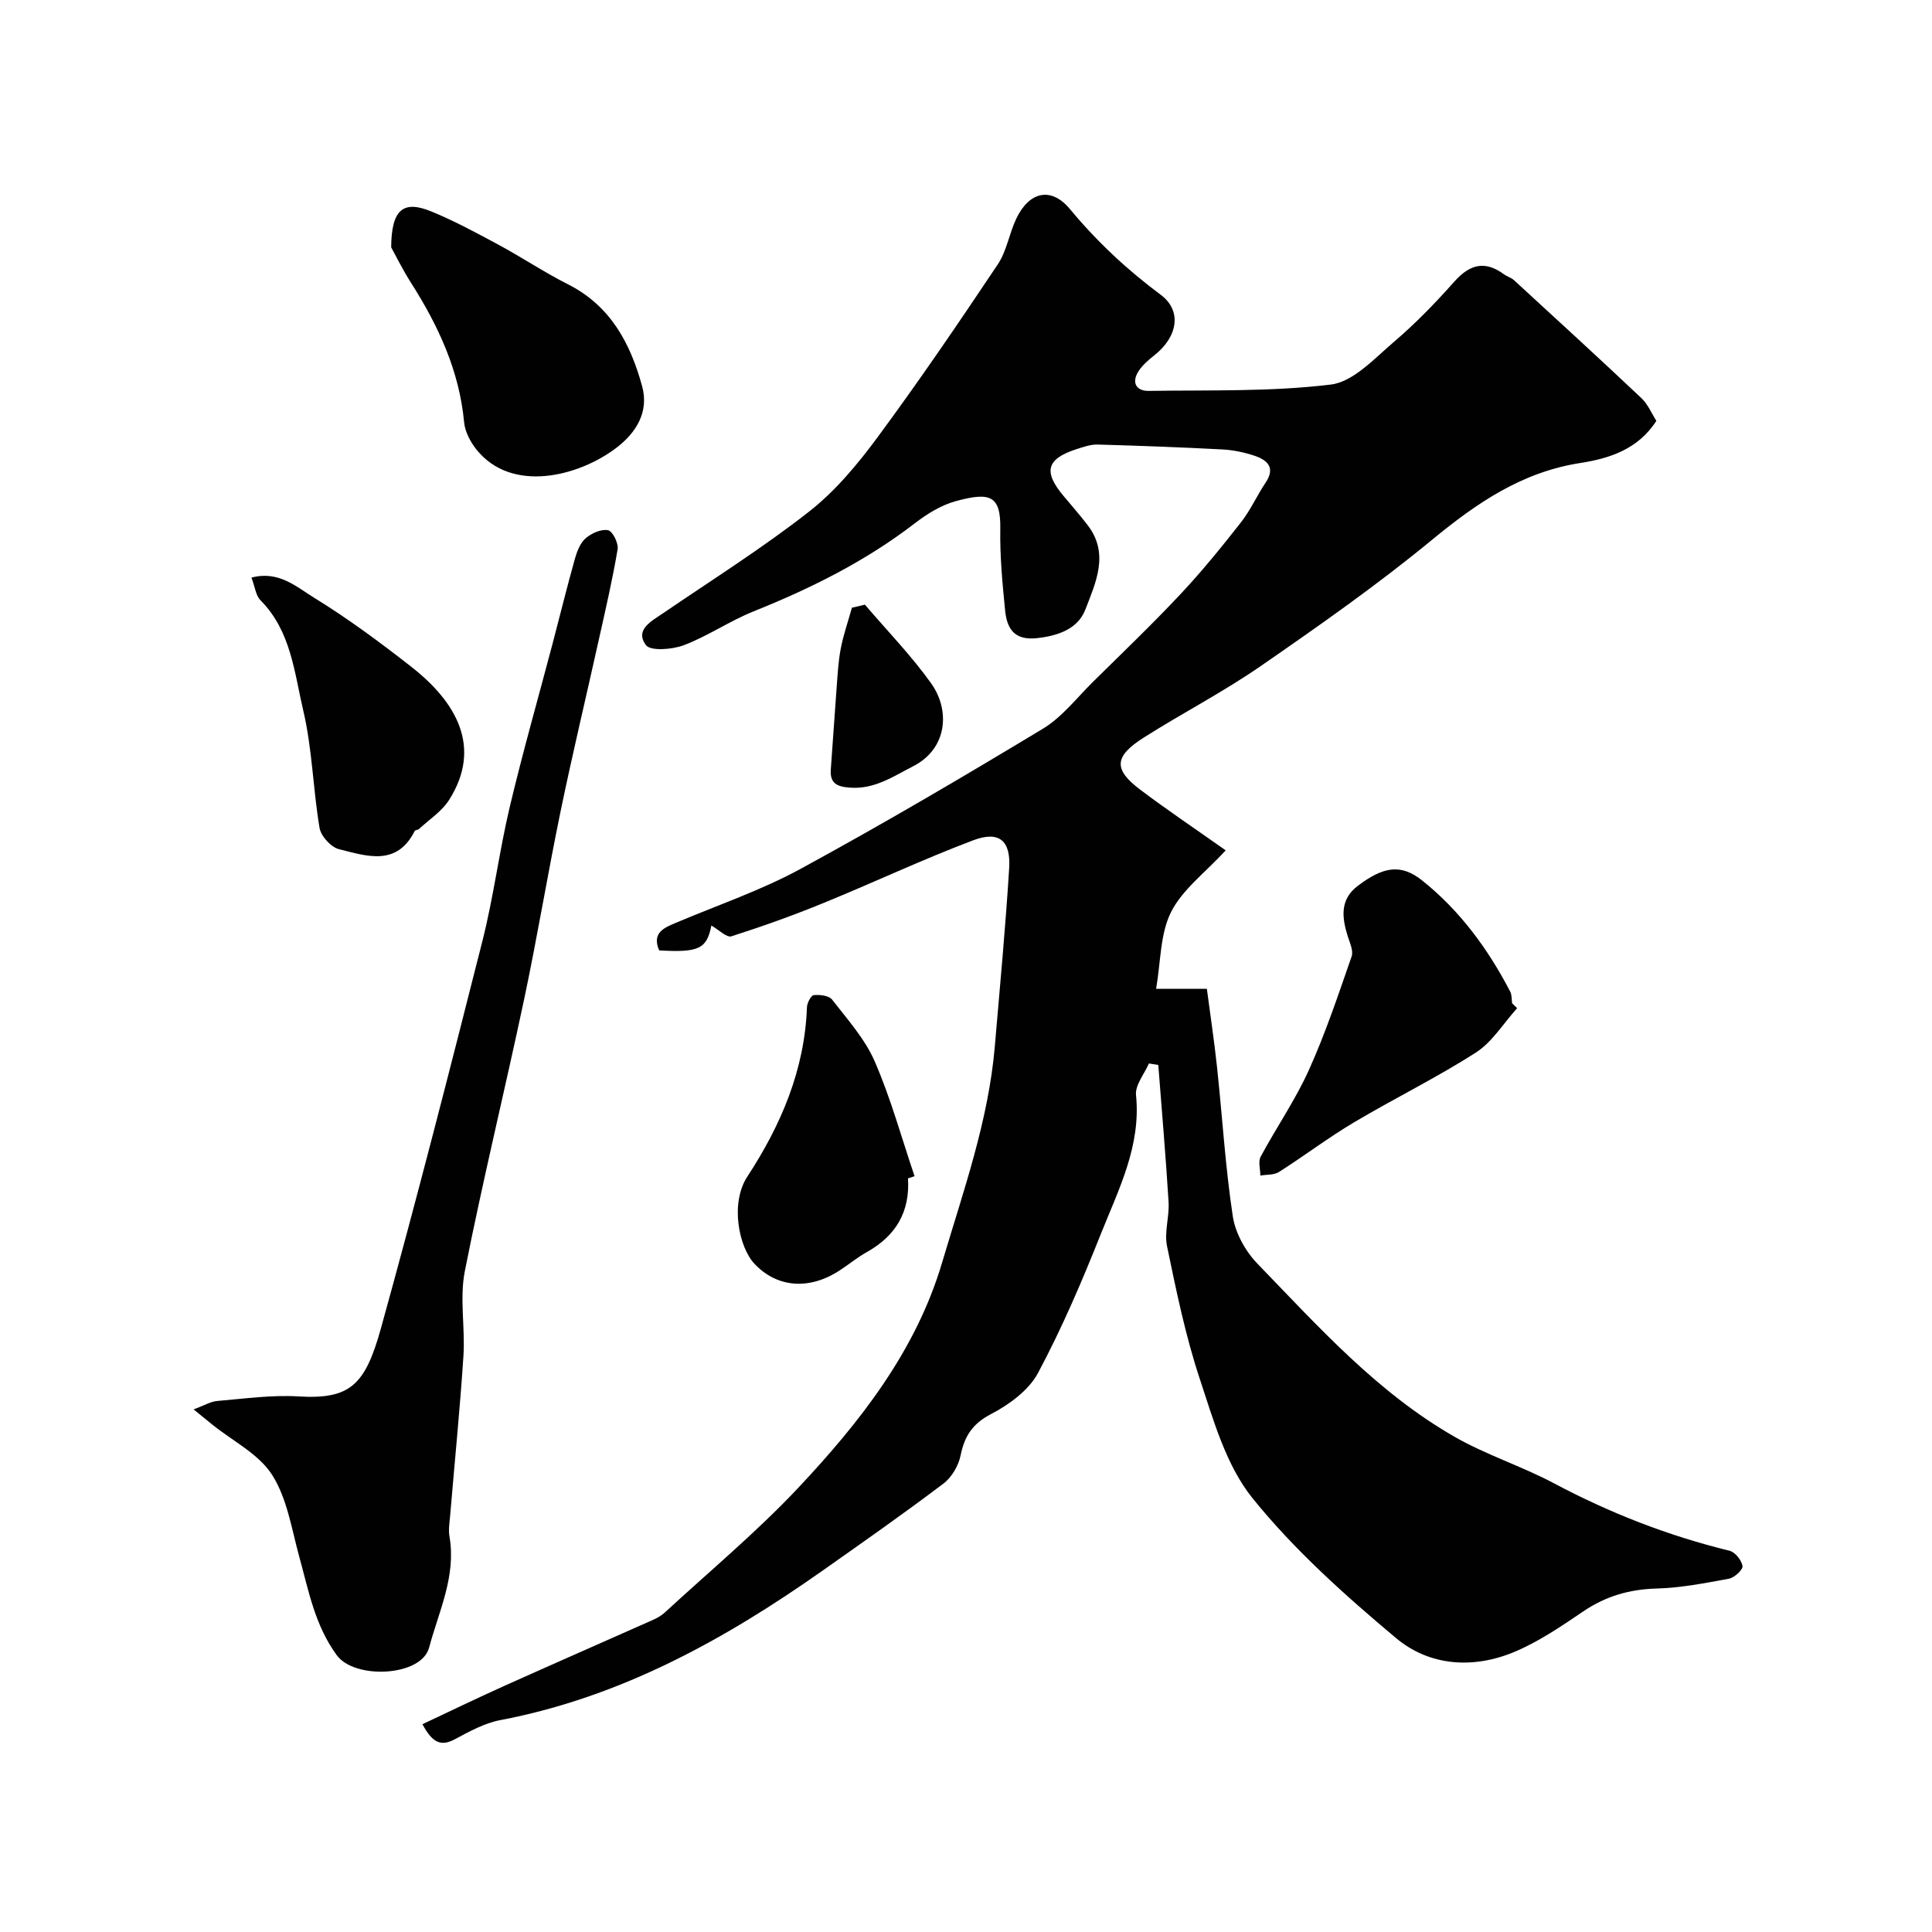
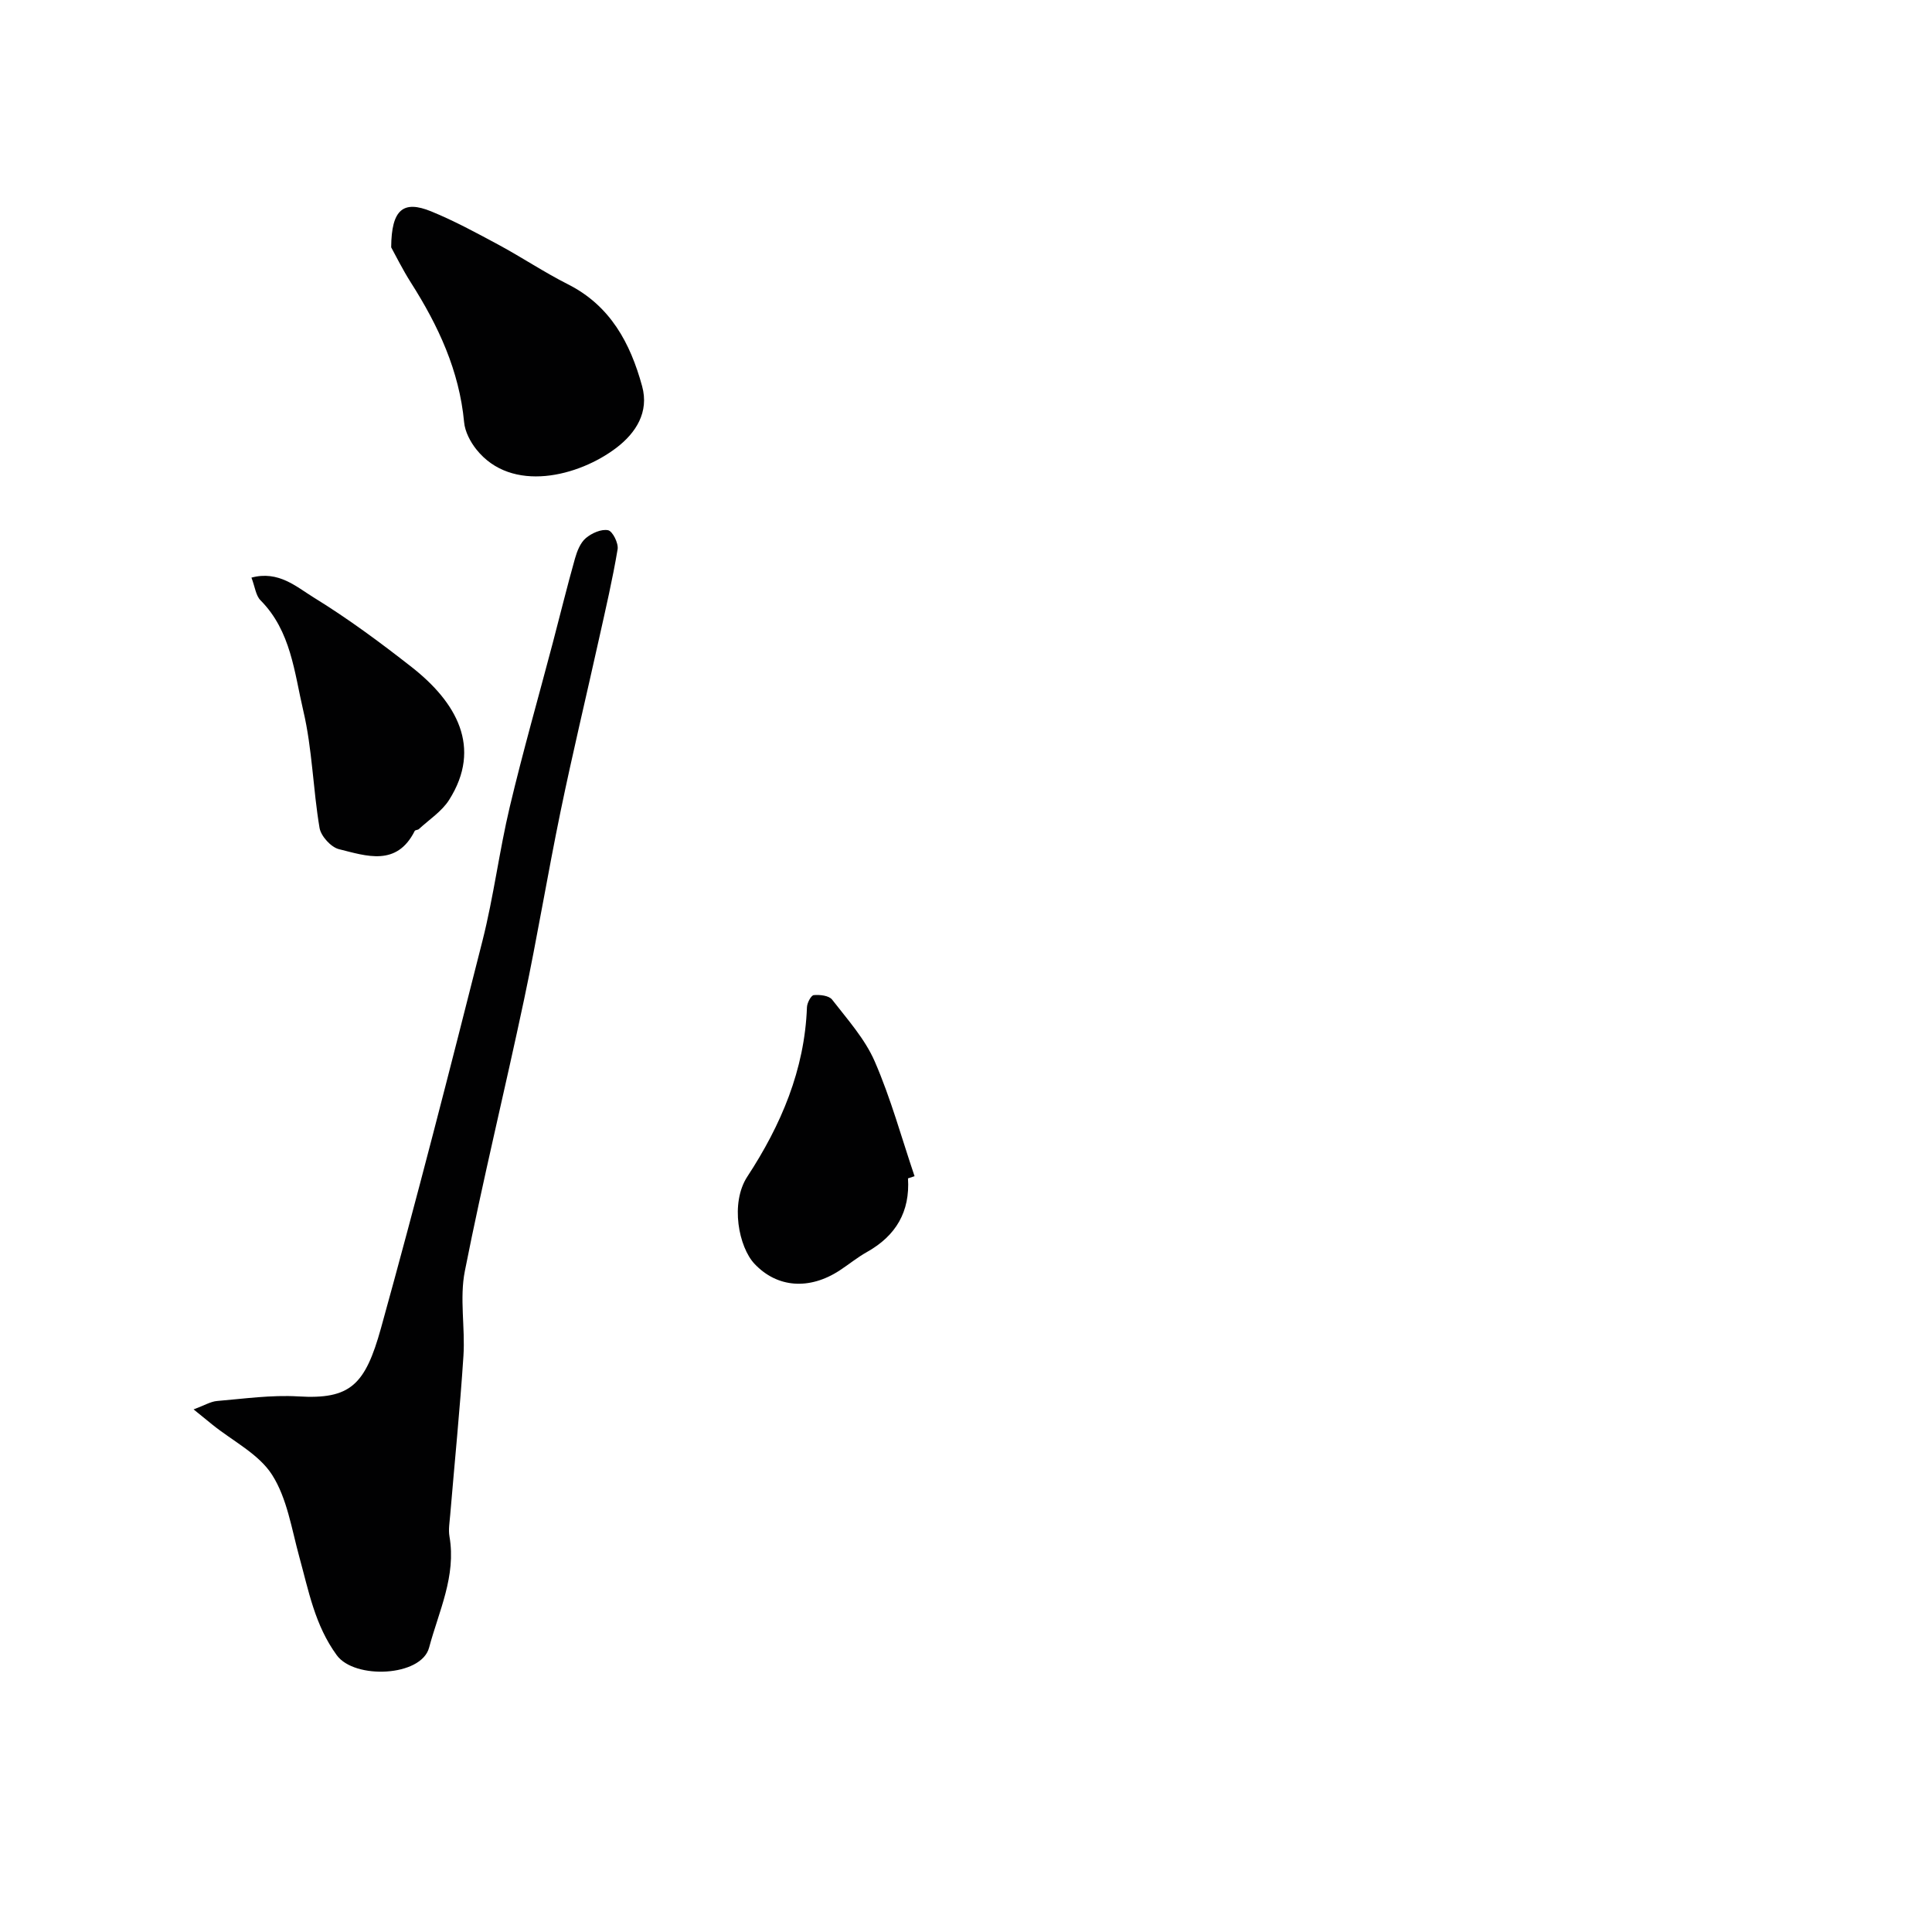
<svg xmlns="http://www.w3.org/2000/svg" enable-background="new 0 0 400 400" viewBox="0 0 400 400">
  <g fill="#010102">
-     <path d="m147.28 191.62c-.94 4.82-2.57 5.63-10.81 5.15-1.58-3.71 1.07-4.71 3.72-5.82 8.55-3.61 17.42-6.63 25.54-11.05 16.98-9.24 33.66-19.05 50.21-29.04 3.94-2.38 6.95-6.33 10.3-9.64 6.1-6.02 12.29-11.95 18.15-18.19 4.43-4.72 8.52-9.76 12.52-14.86 1.99-2.54 3.34-5.58 5.14-8.28 2.06-3.09.34-4.63-2.28-5.52-2.15-.72-4.45-1.2-6.71-1.32-8.59-.45-17.2-.77-25.8-1.01-1.41-.04-2.87.47-4.25.91-6.33 2.02-7.08 4.65-2.84 9.7 1.69 2.01 3.42 4 5.02 6.08 4.53 5.89 1.67 11.88-.46 17.43-1.54 4.02-5.56 5.46-10.02 5.96-4.79.53-6.25-2.04-6.62-5.8-.55-5.58-1.09-11.2-.99-16.79.12-6.95-2.1-7.71-9.19-5.78-3.06.83-6.02 2.67-8.57 4.64-10.16 7.81-21.45 13.43-33.28 18.17-4.97 1.99-9.48 5.12-14.47 7.02-2.4.91-6.93 1.27-7.87-.03-2.33-3.2 1.17-4.95 3.64-6.64 10.11-6.9 20.51-13.44 30.14-20.98 5.46-4.27 10.09-9.85 14.24-15.47 8.62-11.67 16.79-23.68 24.85-35.74 1.85-2.77 2.36-6.4 3.83-9.47 2.64-5.54 7.16-6.7 11.11-1.95 5.59 6.73 11.77 12.51 18.77 17.72 4.52 3.36 3.5 8.77-1.33 12.56-1.22.96-2.47 2.05-3.29 3.34-1.44 2.31-.43 4.05 2.14 4.01 12.59-.19 25.26.2 37.7-1.31 4.66-.56 9.03-5.39 13.07-8.83 4.48-3.82 8.61-8.09 12.52-12.49 3.2-3.6 6.33-4.41 10.27-1.51.65.48 1.51.69 2.09 1.23 8.82 8.1 17.65 16.18 26.36 24.4 1.35 1.28 2.12 3.17 3.1 4.71-3.8 5.94-9.83 7.81-15.7 8.72-12.18 1.89-21.5 8.31-30.75 15.92-11.33 9.33-23.4 17.8-35.49 26.15-7.76 5.37-16.21 9.72-24.19 14.79-6.15 3.9-6.3 6.58-.75 10.77 5.47 4.13 11.17 7.95 17.72 12.58-4.25 4.62-8.98 8.11-11.32 12.78-2.28 4.55-2.12 10.32-3.09 15.89h10.51c.7 5.36 1.53 10.8 2.11 16.26 1.1 10.29 1.71 20.64 3.26 30.85.53 3.47 2.62 7.23 5.1 9.79 12.62 13.05 24.84 26.7 40.83 35.85 6.55 3.75 13.9 6.08 20.58 9.63 11.57 6.15 23.62 10.85 36.34 13.96 1.15.28 2.49 1.96 2.68 3.17.12.73-1.67 2.4-2.79 2.61-4.97.92-10 1.9-15.03 2.04-5.61.16-10.5 1.58-15.15 4.73-4.55 3.09-9.19 6.25-14.22 8.37-8.53 3.59-17.61 2.98-24.57-2.86-10.59-8.88-21.07-18.26-29.7-28.96-5.48-6.8-8.09-16.18-10.93-24.75-2.95-8.91-4.85-18.2-6.76-27.41-.6-2.91.51-6.13.32-9.17-.58-9.46-1.4-18.9-2.13-28.35-.65-.1-1.3-.21-1.94-.31-.95 2.19-2.88 4.48-2.67 6.55 1.07 10.54-3.61 19.53-7.27 28.72-3.9 9.8-8.07 19.55-13.03 28.83-1.92 3.58-5.97 6.53-9.72 8.49-3.85 2.01-5.48 4.55-6.3 8.56-.43 2.12-1.84 4.54-3.55 5.83-8.2 6.2-16.62 12.1-25.02 18.02-20.38 14.35-41.89 26.23-66.77 30.96-3.28.62-6.41 2.38-9.42 3.98-2.89 1.53-4.62.65-6.66-3.14 5.68-2.67 11.27-5.38 16.94-7.93 10.23-4.6 20.51-9.09 30.75-13.65.88-.39 1.77-.89 2.48-1.54 9.24-8.52 18.96-16.61 27.56-25.74 12.81-13.62 24.43-28.39 29.85-46.68 4.37-14.74 9.61-29.34 10.93-44.84 1.05-12.29 2.21-24.58 2.97-36.89.35-5.72-2.11-7.76-7.49-5.72-10.44 3.94-20.55 8.72-30.89 12.94-6.28 2.57-12.69 4.87-19.15 6.93-.98.29-2.57-1.35-4.13-2.24z" />
    <path d="m40.08 291.8c2.25-.83 3.53-1.63 4.86-1.74 5.59-.47 11.23-1.28 16.79-.95 10.81.66 13.87-2.35 17.15-14.14 7.39-26.64 14.24-53.43 21.02-80.23 2.31-9.13 3.47-18.55 5.65-27.72 2.7-11.37 5.92-22.62 8.9-33.93 1.53-5.81 2.96-11.66 4.59-17.44.43-1.52 1.1-3.26 2.24-4.23 1.2-1.03 3.22-1.93 4.62-1.64.93.19 2.18 2.69 1.97 3.94-1.04 6.22-2.48 12.38-3.85 18.54-2.64 11.91-5.49 23.78-7.96 35.73-2.67 12.93-4.81 25.97-7.54 38.88-3.98 18.79-8.56 37.46-12.28 56.3-1.12 5.65.09 11.71-.29 17.56-.72 10.99-1.82 21.95-2.74 32.92-.12 1.49-.4 3.03-.15 4.47 1.42 8.2-2.21 15.47-4.22 23-1.6 6.02-15.43 6.64-19.12 1.57-4.54-6.22-5.81-13.31-7.75-20.34-1.59-5.78-2.52-12.11-5.63-16.99-2.75-4.32-8.12-6.98-12.33-10.37-1.01-.8-2.01-1.62-3.93-3.19z" />
    <path d="m80.99 51.21c.05-7.9 2.53-9.79 8.27-7.45 4.8 1.96 9.39 4.46 13.97 6.92 4.85 2.62 9.45 5.7 14.36 8.18 8.79 4.44 12.91 12.18 15.35 21.08 1.49 5.41-1.31 9.7-5.28 12.74-7.82 5.98-21.75 9.53-29.04.36-1.25-1.57-2.35-3.67-2.53-5.62-1-10.69-5.35-20-11-28.88-1.78-2.8-3.25-5.8-4.1-7.33z" />
-     <path d="m314.11 208.73c-2.82 3.11-5.14 7-8.55 9.19-8.17 5.24-16.94 9.52-25.29 14.49-5.31 3.16-10.26 6.92-15.48 10.24-1.03.65-2.55.51-3.85.74 0-1.31-.48-2.88.06-3.9 3.23-6.02 7.17-11.71 9.97-17.91 3.45-7.63 6.11-15.63 8.87-23.56.41-1.18-.39-2.85-.82-4.23-1.21-3.87-1.62-7.57 2.09-10.38 5.27-3.99 8.93-4.63 13.33-1.12 7.8 6.22 13.64 14.17 18.23 23.01.36.69.28 1.61.4 2.42.35.33.69.67 1.04 1.01z" />
    <path d="m187.99 243.97c.44 6.89-2.49 11.87-8.47 15.23-1.99 1.11-3.77 2.58-5.68 3.83-6.26 4.09-12.93 3.62-17.63-1.37-3.24-3.44-5.1-12.54-1.47-18.08 6.93-10.58 11.86-22.07 12.33-35.04.03-.9.85-2.46 1.41-2.51 1.26-.12 3.15.09 3.8.93 3.18 4.11 6.8 8.13 8.83 12.81 3.33 7.66 5.55 15.81 8.24 23.75-.45.15-.9.3-1.36.45z" />
    <path d="m52.06 119.59c5.6-1.51 9.31 1.91 12.87 4.1 7.06 4.34 13.77 9.3 20.3 14.42 9.23 7.24 14.67 16.6 7.75 27.51-1.51 2.38-4.12 4.06-6.25 6.03-.22.21-.76.17-.87.39-3.72 7.43-9.98 5.19-15.69 3.77-1.65-.41-3.72-2.7-4.01-4.39-1.36-8.04-1.5-16.34-3.36-24.24-1.86-7.92-2.54-16.53-8.86-22.89-.98-.98-1.15-2.79-1.88-4.7z" />
-     <path d="m179.07 125.19c4.61 5.4 9.6 10.53 13.71 16.28 3.97 5.56 3.4 13.53-3.7 17.16-4.24 2.17-8.04 4.83-13.16 4.44-2.64-.2-4.12-.89-3.91-3.76.41-5.57.77-11.14 1.19-16.7.21-2.77.34-5.56.86-8.28.55-2.88 1.53-5.67 2.32-8.51.89-.2 1.79-.42 2.69-.63z" />
  </g>
</svg>